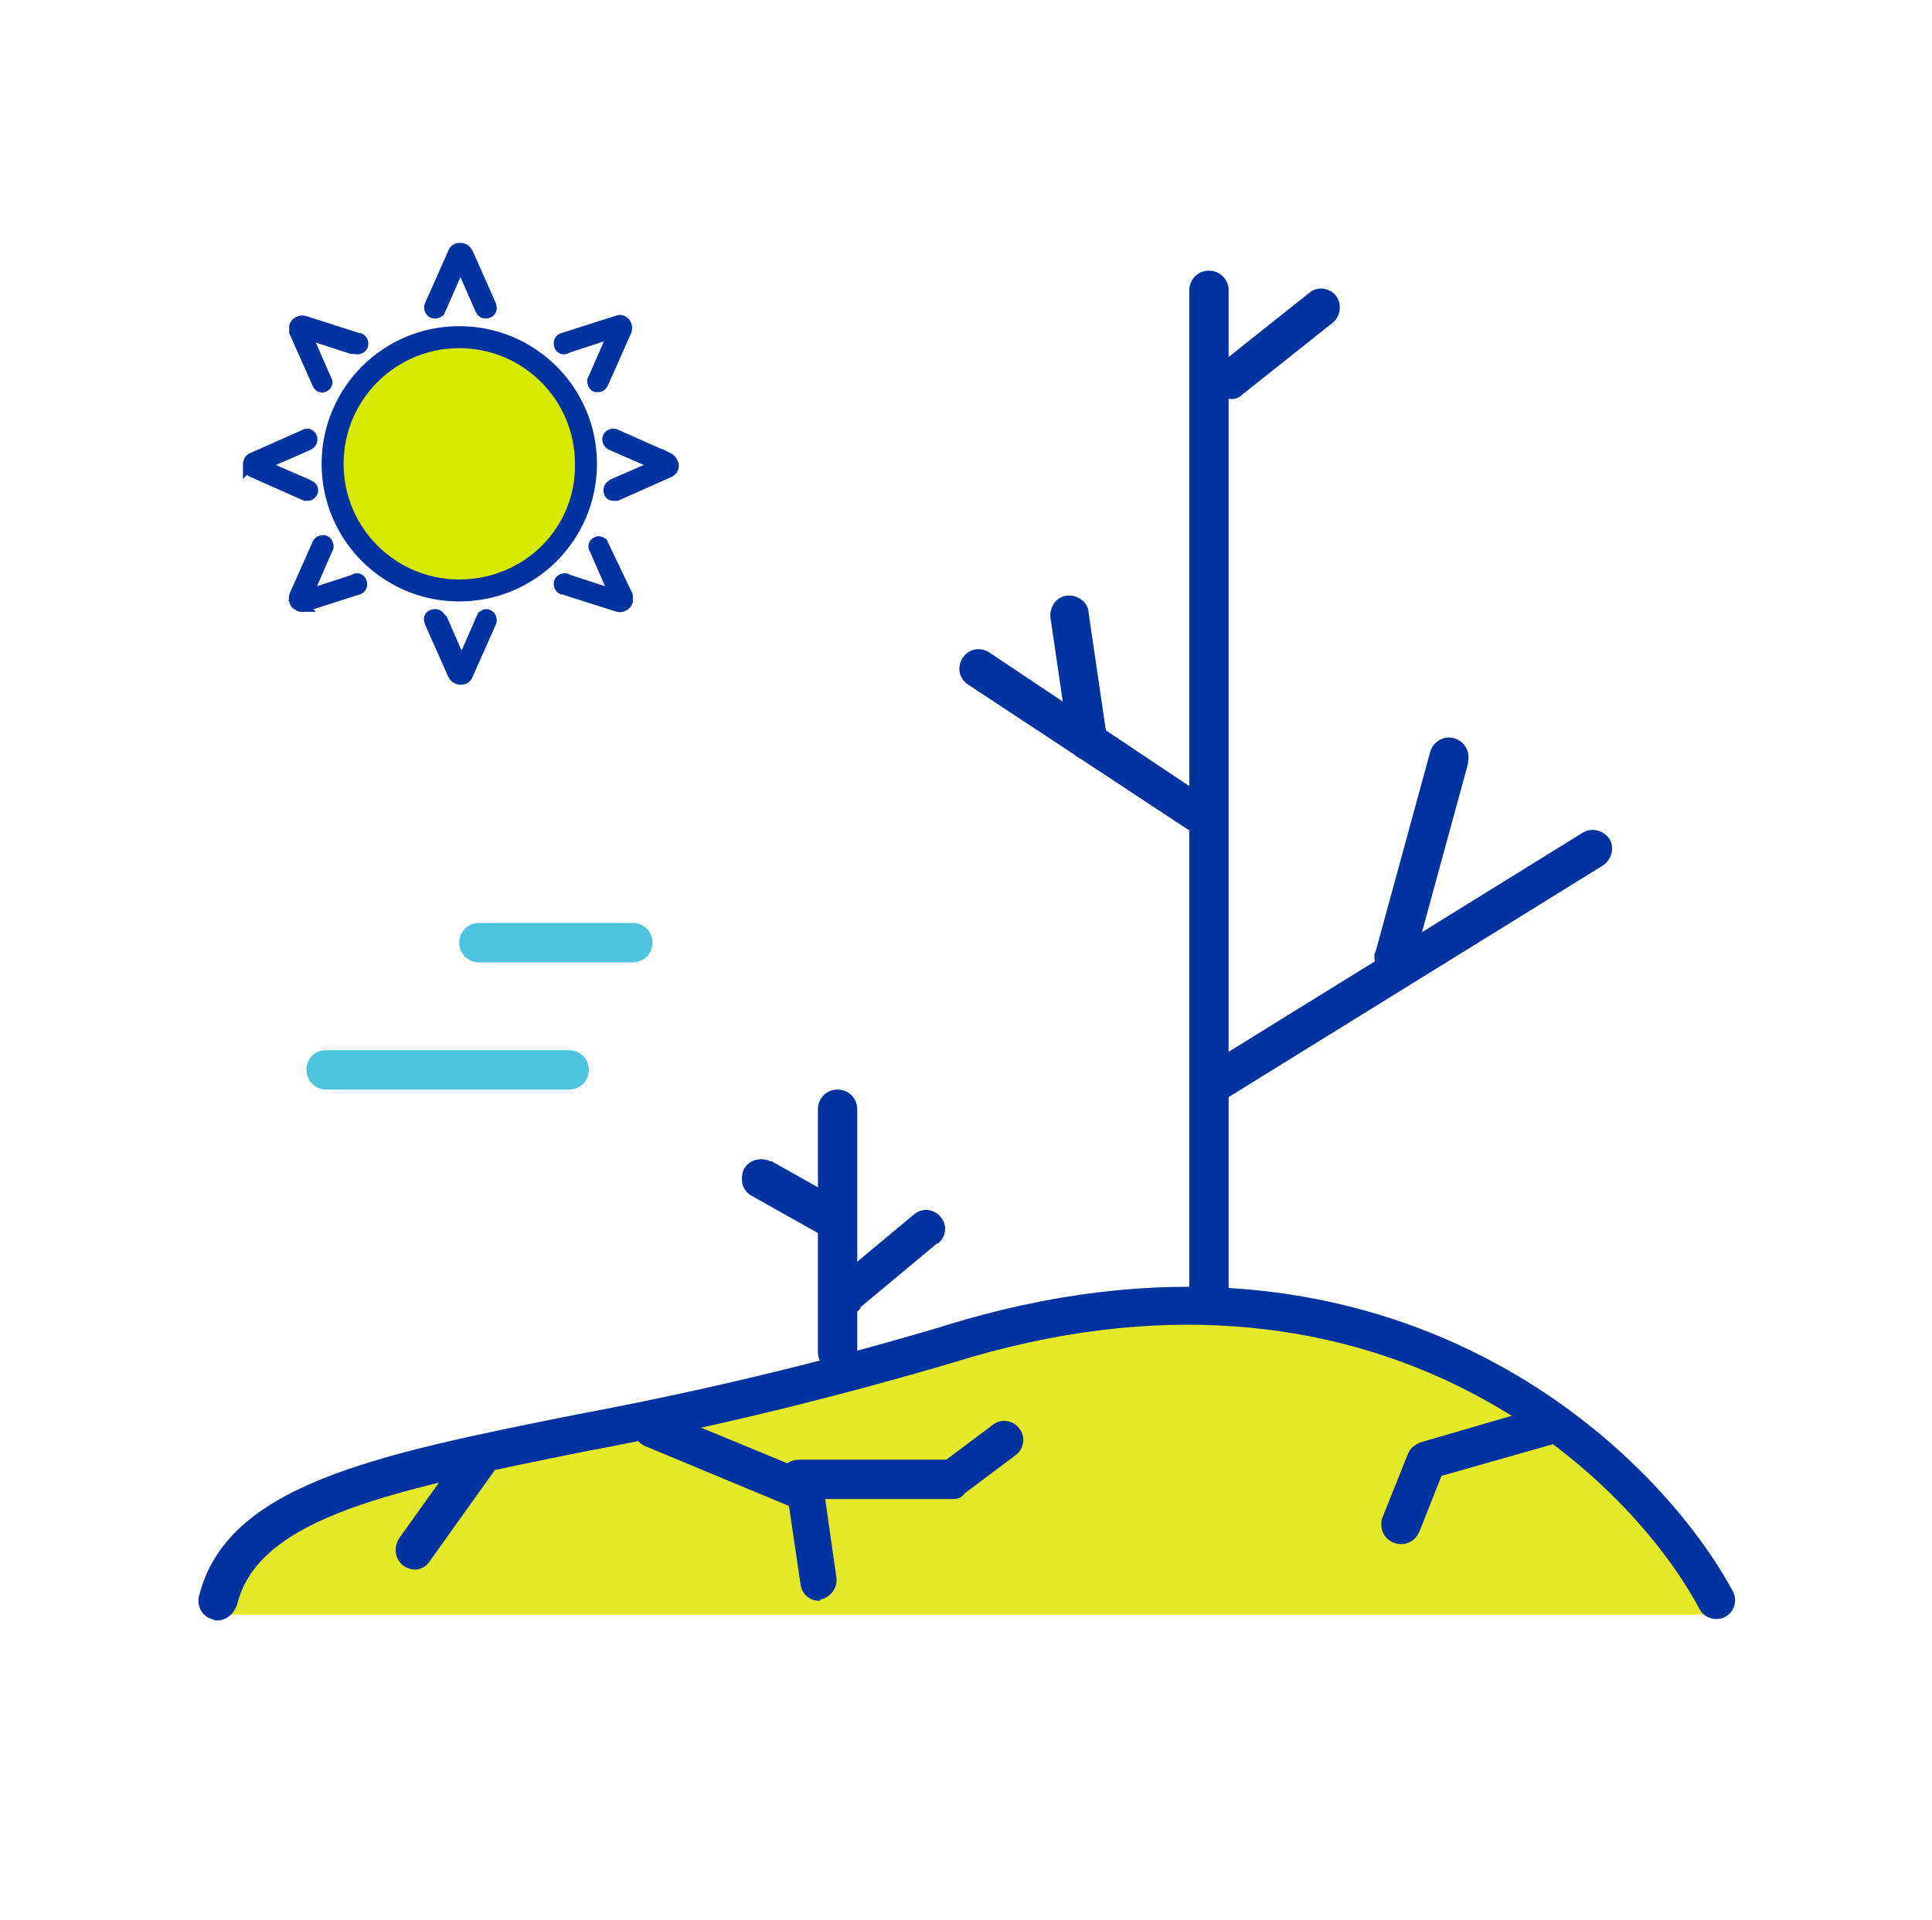
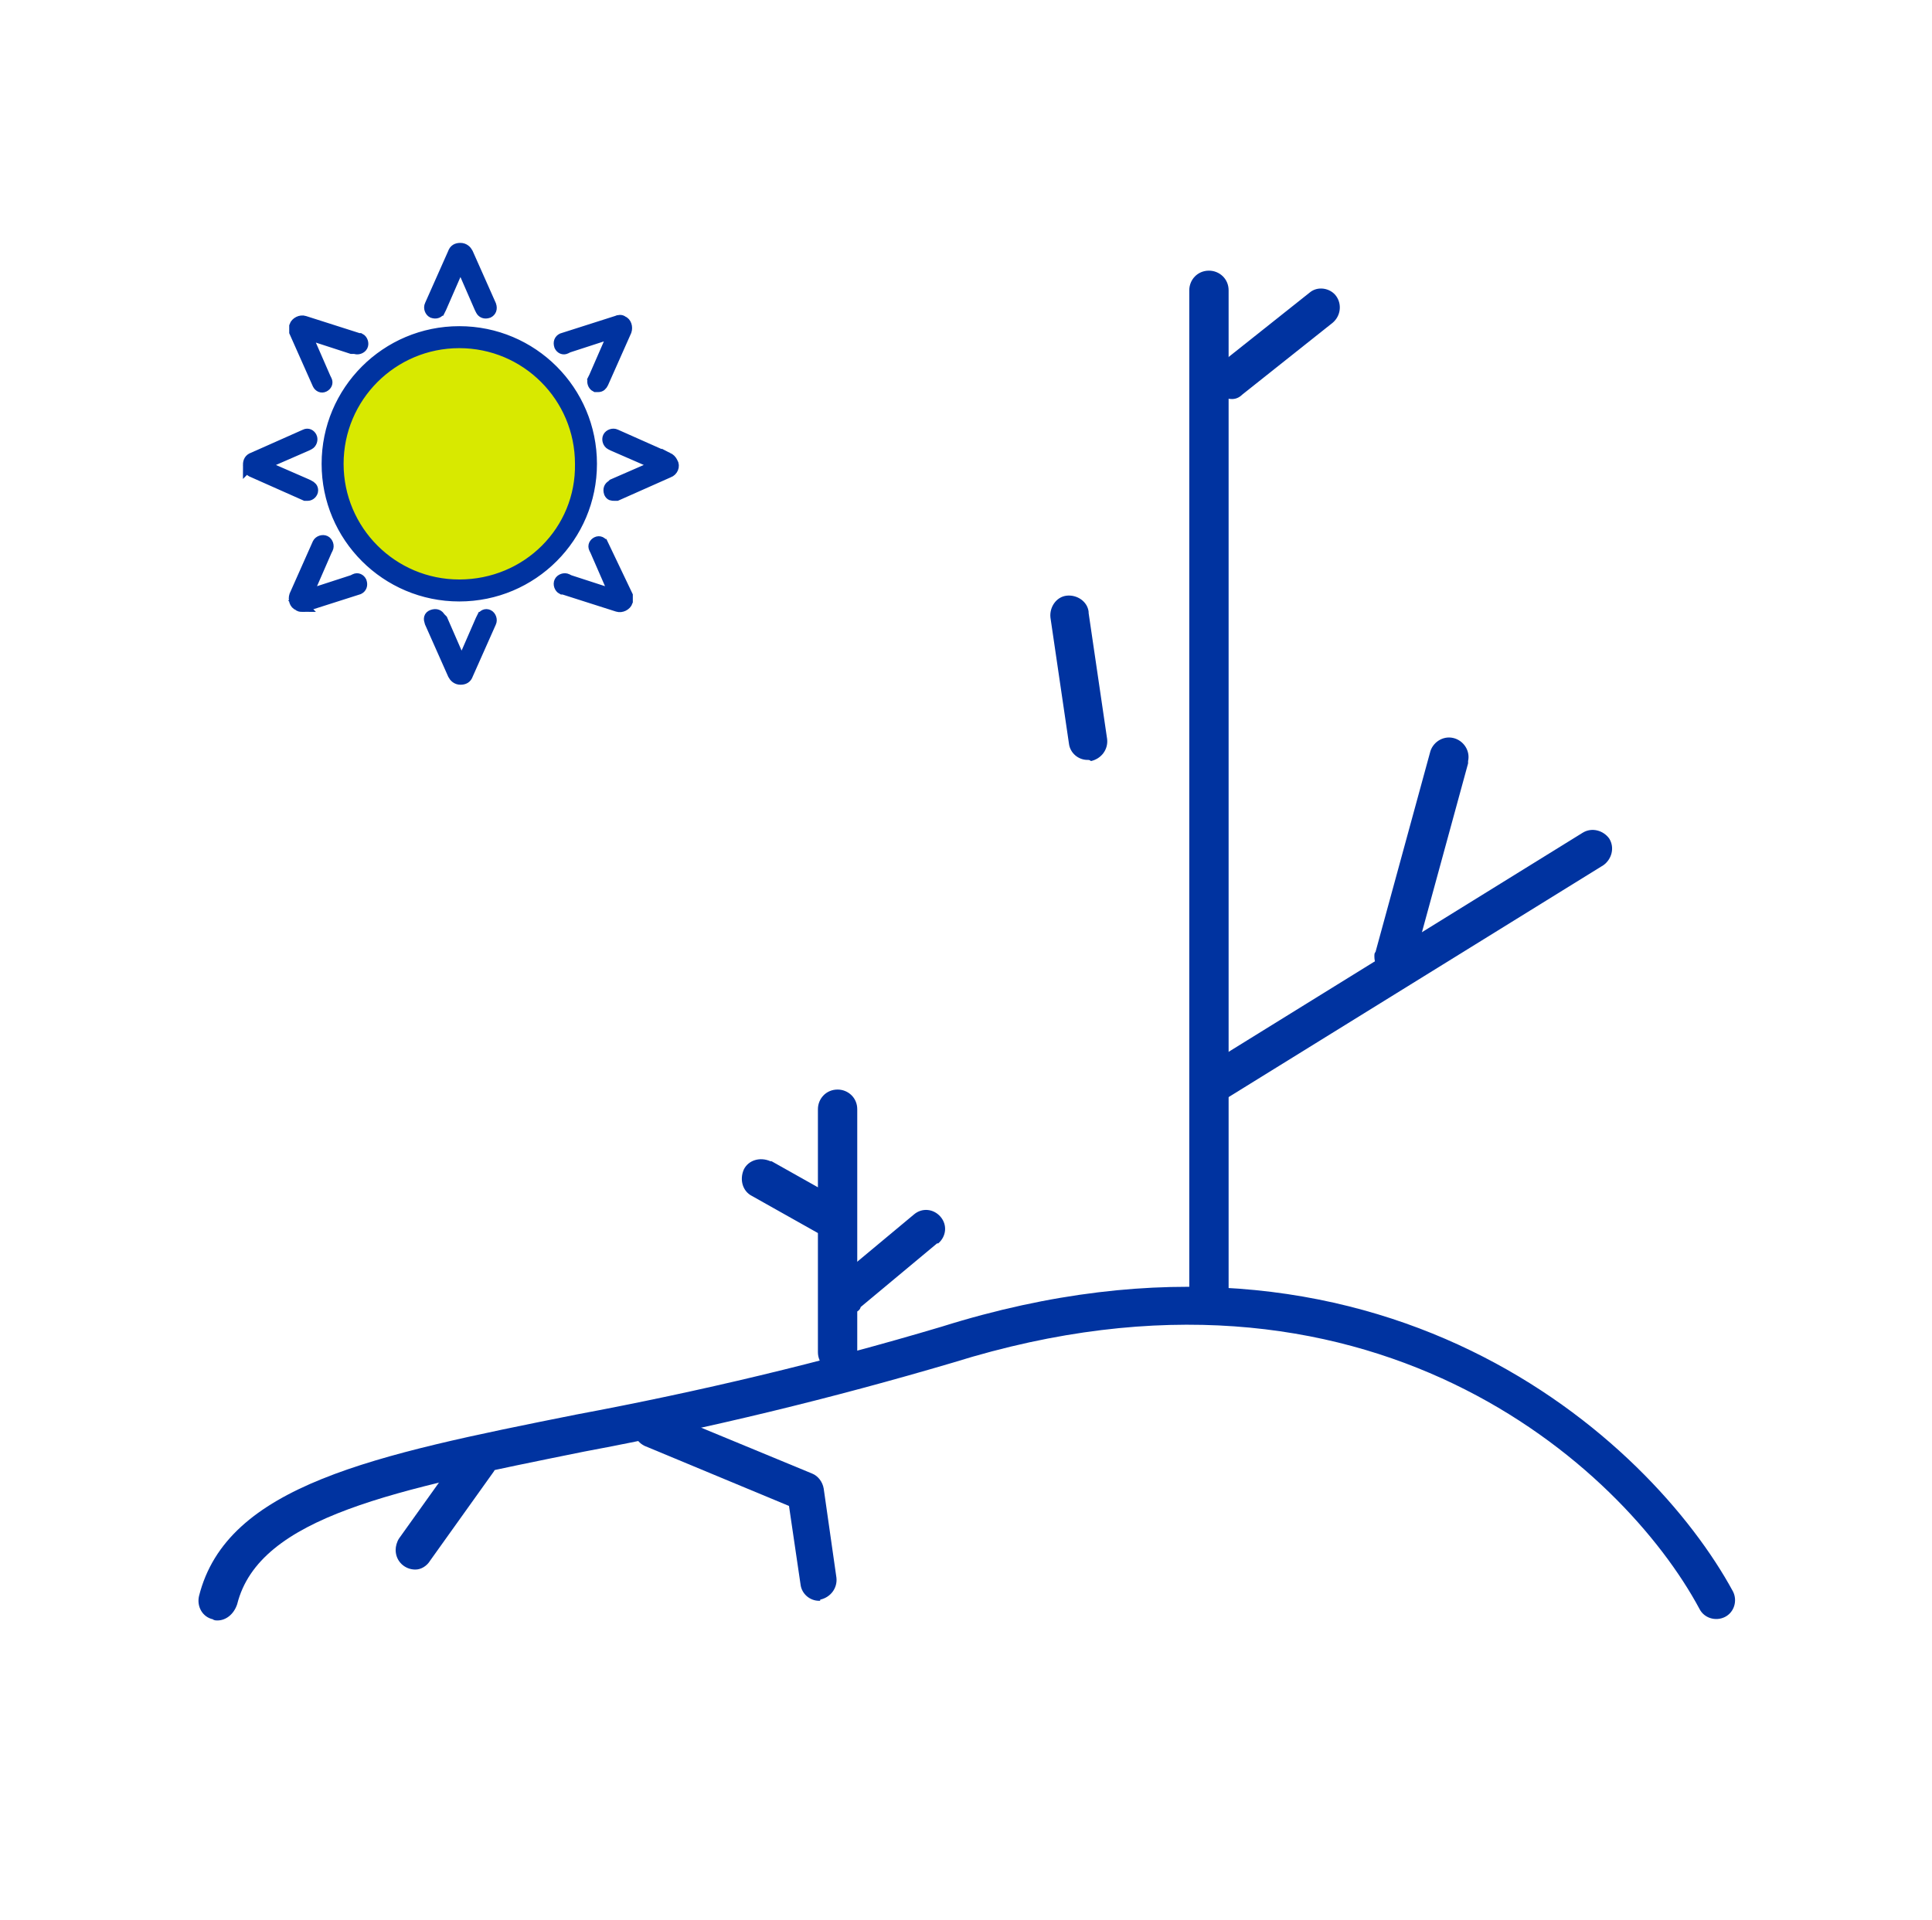
<svg xmlns="http://www.w3.org/2000/svg" viewBox="0 0 167 166" xml:space="preserve">
  <style>
    .st3{fill:#0033a0}
  </style>
  <g id="Capa_2">
-     <path d="M148.3 139.6H18.8c3.3-13.3 30-14 63.1-24.3 35.4-11.1 58.6 9.9 66.4 24.3z" fill="#e3e829" />
    <path class="st3" d="M104.5 114.2c-.9 0-1.7-.7-1.7-1.7V25.1c0-.9.7-1.7 1.7-1.7.9 0 1.7.7 1.7 1.7v87.4c0 .9-.7 1.6-1.7 1.7z" />
    <path class="st3" d="M18.8 140.1c-.1 0-.3 0-.4-.1-.9-.2-1.4-1.1-1.2-2 2.4-9.6 15.1-12.2 32.6-15.7 10.7-2 21.2-4.5 31.6-7.6 37.9-11.9 61.3 9.8 68.4 22.9.4.8.1 1.8-.7 2.2-.8.4-1.8.1-2.2-.7-6.6-12.3-28.6-32.5-64.5-21.3-10.5 3.1-21.2 5.7-31.9 7.7-16.3 3.3-28.1 5.6-30 13.2-.3.9-1 1.4-1.7 1.4z" />
    <path class="st3" d="M70.8 138.4c-.8 0-1.5-.6-1.6-1.4l-1-6.8-12.5-5.2c-.8-.4-1.2-1.4-.9-2.2.4-.8 1.3-1.2 2.1-.9l13.3 5.5c.5.2.9.7 1 1.3l1.1 7.7c.1.9-.5 1.7-1.4 1.9 0 .1 0 .1-.1.1z" />
-     <path class="st3" d="M82.4 129.6H69.1c-.9 0-1.7-.7-1.7-1.7s.7-1.7 1.7-1.7h12.7l4-3c.7-.6 1.8-.4 2.3.3.6.7.4 1.8-.3 2.3l-4.4 3.3c-.3.4-.6.5-1 .5zm38.7 3.9c-.9 0-1.7-.7-1.7-1.7 0-.2 0-.4.1-.6l2.2-5.5c.2-.5.6-.8 1.1-1l10.3-3c.9-.3 1.8.2 2.1 1.1s-.2 1.8-1.1 2.1l-9.5 2.7-1.9 4.8c-.3.7-.9 1.1-1.6 1.1zm-17.7-61.6c-.3 0-.6-.1-.9-.3L83.7 59.2c-.8-.5-1-1.5-.5-2.3s1.5-1 2.3-.5l18.7 12.5c.8.5 1 1.5.5 2.3-.3.5-.8.7-1.3.7z" />
    <path class="st3" d="M94 65.7c-.8 0-1.5-.6-1.6-1.4l-1.6-10.9c-.1-.9.5-1.8 1.4-1.9.9-.1 1.8.5 1.9 1.4v.1l1.6 10.9c.1.9-.5 1.7-1.4 1.9-.1-.1-.2-.1-.3-.1zm10.9 29.7c-.9 0-1.7-.7-1.7-1.7 0-.6.3-1.1.8-1.4L136.8 72c.8-.5 1.8-.2 2.3.5.5.8.2 1.8-.5 2.3l-32.8 20.3c-.3.2-.6.3-.9.3z" />
    <path class="st3" d="M120.5 84.4c-.9 0-1.7-.7-1.7-1.7 0-.2 0-.3.1-.4l4.7-17.2c.2-.9 1.1-1.5 2-1.3s1.5 1.1 1.3 2v.2l-4.7 17.2c-.3.7-.9 1.2-1.7 1.2zm-84.6 51.3c-.9 0-1.7-.7-1.7-1.7 0-.3.1-.7.3-1l5.5-7.7c.6-.7 1.6-.8 2.3-.3.7.5.8 1.5.4 2.2l-5.5 7.7c-.3.5-.8.8-1.3.8zm36.5-17.1c-.9 0-1.7-.7-1.7-1.7v-21c0-.9.7-1.7 1.7-1.7.9 0 1.7.7 1.7 1.7v21c0 .9-.7 1.7-1.7 1.7z" />
    <path class="st3" d="M72.2 107.2c-.3 0-.6-.1-.8-.2l-6.4-3.6c-.8-.4-1.1-1.4-.7-2.3.4-.8 1.4-1.1 2.3-.7h.1l6.4 3.6c.8.5 1.1 1.5.6 2.3-.4.6-.9.9-1.5.9zm1.3 6.3c-.9 0-1.7-.7-1.7-1.7 0-.5.2-1 .6-1.3L79 105c.7-.6 1.7-.5 2.3.2.6.7.5 1.7-.2 2.3H81l-6.6 5.5c-.1.4-.5.5-.9.5zm33-79c-.9 0-1.7-.7-1.7-1.7 0-.5.2-1 .6-1.3l7.8-6.2c.7-.6 1.8-.4 2.3.3.5.7.4 1.7-.3 2.3l-7.8 6.2c-.2.2-.5.4-.9.4z" />
-     <path d="M54.7 83.2H41.4c-.9 0-1.7-.7-1.7-1.7 0-.9.7-1.7 1.7-1.7h13.3c.9 0 1.7.7 1.7 1.7s-.8 1.7-1.7 1.7zm-5.5 11h-21c-.9 0-1.7-.7-1.7-1.7s.7-1.7 1.7-1.7h21c.9 0 1.7.7 1.7 1.7s-.8 1.7-1.7 1.7z" fill="#4ec3e0" />
    <path d="M39.7 29.6c-5.8 0-10.5 4.7-10.5 10.5s4.7 10.5 10.5 10.5 10.5-4.7 10.5-10.5c.1-5.8-4.6-10.5-10.5-10.5z" fill="#d8e900" />
    <path d="m41.7 53.4-.1.2-1.7 3.9-1.7-3.9-.2-.2c-.1-.2-.3-.3-.6-.2s-.3.3-.2.6l2 4.5c.1.2.3.4.6.4s.5-.1.6-.4l2-4.5c.1-.2 0-.5-.2-.6s-.4 0-.5.2zm10.4-6.3c-.1-.2-.3-.3-.5-.2-.2.1-.3.3-.2.5l.1.2 1.7 3.9-4-1.3-.2-.1c-.2-.1-.5 0-.6.2s0 .5.2.6h.1l4.7 1.5c.3.1.7-.1.8-.4v-.5l-2.1-4.4zm5.6-7.5-4.5-2c-.2-.1-.5 0-.6.2-.1.2 0 .5.2.6l.2.1 3.9 1.7-3.9 1.7-.1.1c-.2.1-.3.3-.2.6.1.2.2.2.4.2h.2l4.5-2c.3-.1.5-.5.3-.8-.1-.2-.2-.3-.4-.4zM26.1 52.4h.2l4.7-1.5c.2-.1.3-.3.2-.6-.1-.2-.3-.3-.5-.2l-.2.1-4 1.3 1.7-3.9.1-.2c.1-.2 0-.5-.2-.6-.2-.1-.5 0-.6.2l-2 4.5c-.1.3 0 .7.3.8.1.1.2.1.3.1zM38 26.8l.1-.2 1.7-3.9 1.7 3.9.1.2c.1.2.3.3.6.2.2-.1.3-.3.2-.6l-2-4.5c-.1-.2-.3-.4-.6-.4s-.5.1-.6.4l-2 4.5c-.1.2 0 .5.2.6.3.1.5 0 .6-.2zm13.3 6c-.1.2 0 .5.2.6h.2c.2 0 .3-.1.4-.3l2-4.5c.1-.3 0-.7-.3-.8-.1-.1-.3-.1-.5 0l-4.7 1.5c-.2.1-.3.3-.2.6.1.2.3.3.5.2l.2-.1 4-1.3-1.7 3.9-.1.2zm-20.6-2.7c.2.1.5 0 .6-.2s0-.5-.2-.6H31l-4.7-1.5c-.3-.1-.7.1-.8.4v.5l2 4.5c.1.2.3.3.5.2.2-.1.3-.3.2-.5l-.1-.2-1.7-3.9 4 1.3h.3zm-9.2 10.1c0 .3.1.5.4.6l4.5 2h.2c.2 0 .4-.2.4-.4s-.1-.3-.3-.4l-.2-.1-3.9-1.7 3.9-1.7.2-.1c.2-.1.3-.4.2-.6-.1-.2-.3-.3-.5-.2l-4.5 2c-.3.1-.4.3-.4.6zm18.2-11.5c-6.3 0-11.4 5.1-11.4 11.4s5.1 11.4 11.4 11.4 11.4-5.1 11.4-11.4c0-6.3-5.1-11.4-11.4-11.4zm0 21.9c-5.8 0-10.5-4.7-10.5-10.5s4.7-10.5 10.5-10.5 10.5 4.7 10.5 10.5c.1 5.8-4.6 10.5-10.5 10.5z" fill="#002baa" stroke="#0033a0" />
  </g>
</svg>